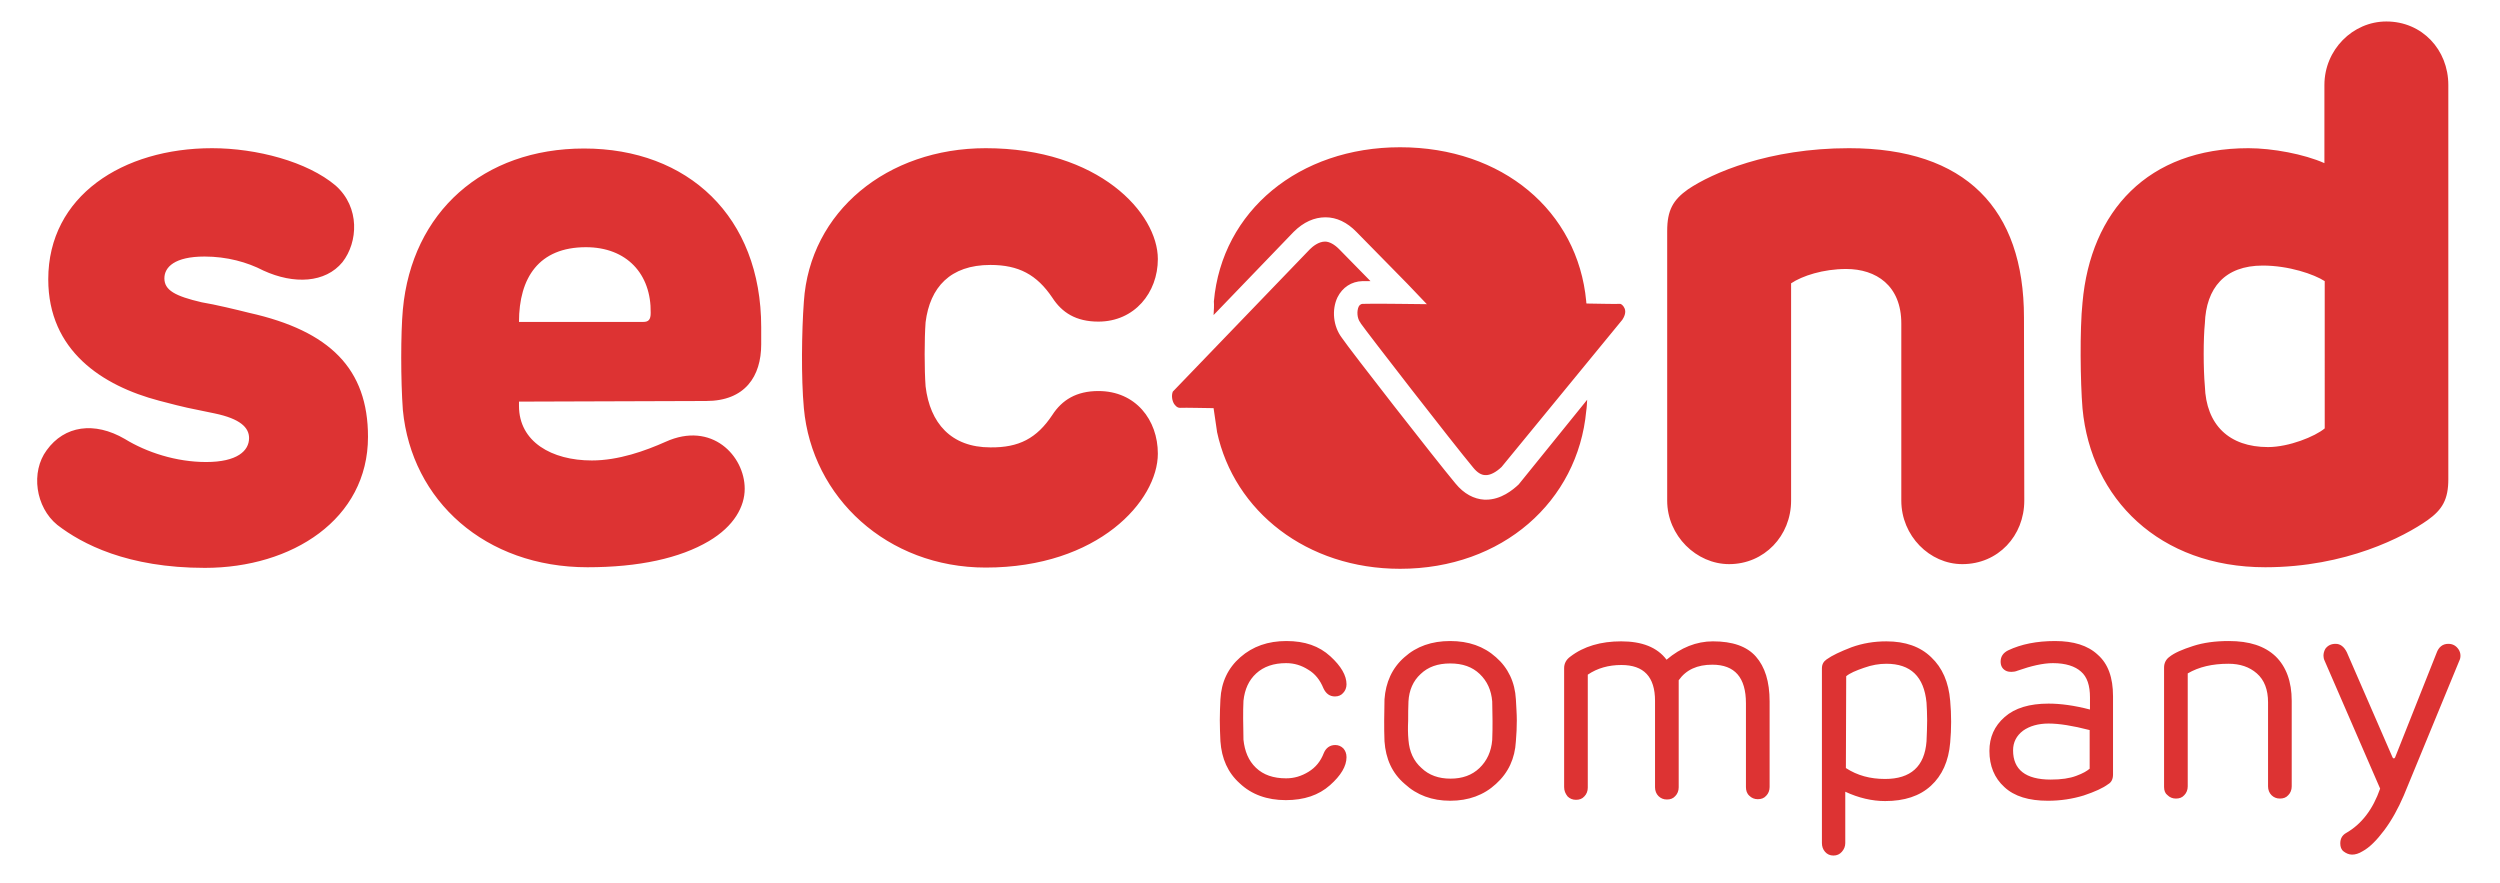
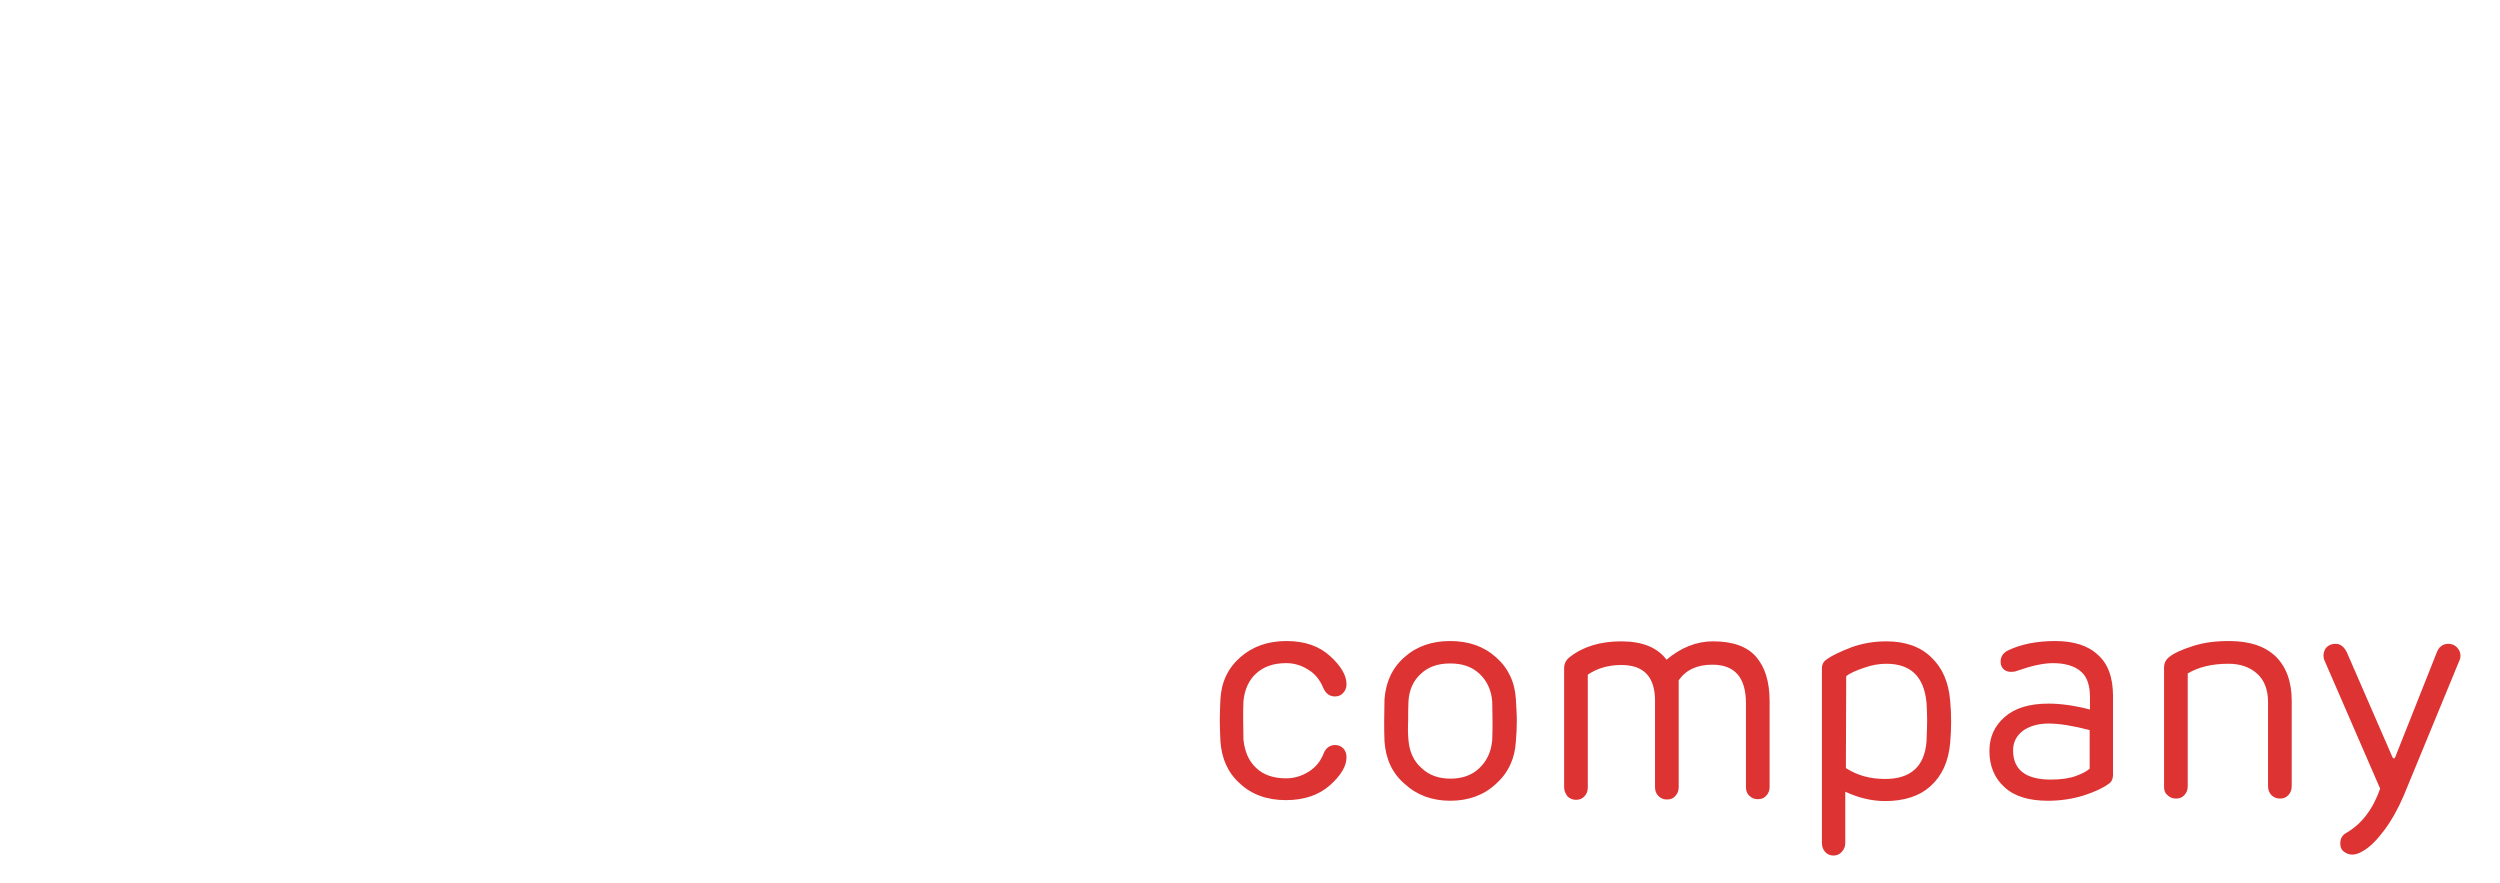
<svg xmlns="http://www.w3.org/2000/svg" version="1.1" id="Capa_1" x="0px" y="0px" viewBox="166 0 803 283.5" enable-background="new 166 0 803 283.5" xml:space="preserve">
  <g>
-     <path fill="#DD3333" d="M816.2,160.8c0,11.3-8.4,20.4-19.9,20.4c-10.5,0-19.6-9.1-19.6-20.4v-56.9c0-12.2-8.1-17.5-17.7-17.5   c-7.4,0-14.1,2.2-17.7,4.6v69.8c0,11.3-8.6,20.4-19.9,20.4c-10.5,0-19.9-9.1-19.9-20.4V74.2c0-6.7,1.9-10,6.7-13.4   c7.7-5.2,25.9-13.2,51.7-13.2c37.4,0,56.2,19.4,56.2,54.4L816.2,160.8L816.2,160.8z M888.2,47.6c7.7,0,17.9,1.9,24.4,4.8V27.3   c0-11.3,9.1-20.4,19.9-20.4c11.5,0,19.9,9.1,19.9,20.4v126.6c0,6.5-1.9,9.8-6.7,13.2c-7.4,5.2-26.1,15.1-52.1,15.1   c-34,0-56-22-58.7-51c-0.7-8.4-0.9-25.4,0-34C837.5,67.8,855.9,47.6,888.2,47.6L888.2,47.6z M894.5,143.6L894.5,143.6   c6.7,0,15.1-3.4,18.2-6V90.3c-3.4-2.2-11.5-5-19.9-5c-12.2,0-18.2,7.2-18.6,18.6c-0.5,4.8-0.5,14.6,0,20.1   C874.6,136.5,882,143.6,894.5,143.6L894.5,143.6z M284.2,140.3c0,26.5-24.4,42.1-52.4,42.1c-24.9,0-39.5-7.7-47.4-13.8   c-7-5.7-8.6-17-3.4-24c5.7-7.9,15.3-9.3,25.1-3.6c7,4.3,16.5,7.4,26.1,7.4c10,0,13.8-3.6,13.8-7.7c0-3.4-2.9-6.2-11-7.9   c-9.1-1.9-8.4-1.6-17.9-4.1c-18.2-4.8-35.6-16-35.6-39c0-26.8,24-42.1,52.6-42.1c14.3,0,30.6,4.3,39.7,12c7.9,7,7.2,18.2,2.2,24.6   c-5.5,6.7-15.6,7.2-25.4,2.7c-5.2-2.7-11.7-4.5-18.9-4.5c-9.6,0-12.9,3.4-12.9,7c0,3.8,3.4,5.7,12,7.7c4.3,0.7,11.3,2.4,15.3,3.4   C272,106.3,284.2,118.5,284.2,140.3L284.2,140.3z M410.5,110.6c0,10.3-5.2,18.2-17.7,18.2l-60.1,0.2v1.4   c0,11.5,10.5,17.5,23.4,17.5c8.6,0,17.2-3.1,23.7-6c14.8-6.7,25.4,4.5,25.4,15.1c0,5.7-3.4,12-11.5,16.8c-9.3,5.5-22.5,8.4-39,8.4   c-32.8,0-56.5-21.3-59.3-50.5c-0.7-9.5-0.7-24.7,0-32.3c2.9-31.3,25.8-51.7,58.2-51.7c33.3,0,56.9,21.8,56.9,57.4V110.6   L410.5,110.6z M372.6,103.4L372.6,103.4c1.7,0,2.4-0.7,2.4-2.9c0.2-12.5-7.7-21.1-20.8-21.1c-15.1,0-21.5,9.8-21.5,24H372.6   L372.6,103.4z M504,133.3c3.1-4.8,7.7-7.7,14.8-7.7c12,0,19.1,9.3,19.1,20.1c0,15.1-19.1,36.6-55.3,36.6   c-31.6,0-55.8-22.5-58.4-51.2c-0.9-9.8-0.7-24.7,0-34.2c1.9-29,26.8-49.3,58.4-49.3c36.4,0,55.3,20.9,55.3,35.6   c0,10.8-7.5,20.1-19.1,20.1c-7.2,0-11.7-2.9-14.8-7.7c-5-7.4-10.8-10.5-19.9-10.5c-12.9,0-19.4,7.2-20.8,18.4   c-0.4,5.3-0.4,15.3,0,20.6c1.4,11.8,8.2,19.6,20.8,19.6C493.3,143.8,499,140.8,504,133.3L504,133.3z M555.8,101.2l25.7-26.7   c3.2-3.2,6.7-4.7,10.2-4.7c0.1,0,0.1,0,0.1,0c3.5,0,6.9,1.6,9.9,4.7c3.9,4,7.9,8,11.1,11.3c2.2,2.2,4,4.1,5.3,5.4l6.2,6.5l-9-0.1   c-0.1,0-8.2-0.1-11.5,0c-0.3,0-0.9,0-1.4,0.9c-0.6,1.3-0.6,3.7,0.6,5.2l0.1,0.2c2,2.9,29.2,38,36.1,46.3c1.3,1.6,2.6,2.4,3.9,2.4   c1.5,0.1,3.4-0.9,5.2-2.6l38.8-47.3c0.6-0.9,1.3-2.4,0.7-3.7c-0.4-0.9-1.1-1.4-1.4-1.4c-1.4,0.1-8.8-0.1-10.4-0.1h-0.4   c-0.1-0.2-0.1-0.5-0.1-0.7c-2.7-29-26.9-49.5-59.8-49.5c-32.4,0-57.2,20.4-59.8,49.5C556,98.2,555.9,99.6,555.8,101.2L555.8,101.2   L555.8,101.2z M675.8,128.4c-0.1,1.3-0.1,2.4-0.3,3.6c-2.7,29-26.9,50.7-59.8,50.7c-29.9,0-53.3-18.4-58.8-44v-0.1l-1.1-7.5   c-1.6,0-9.3-0.2-10.8-0.1c-1,0-1.6-0.9-1.9-1.3c-0.6-1-0.9-2.6-0.4-3.9l44-45.7c0.9-0.9,2.8-2.5,4.9-2.5l0,0c1.4,0,3,0.9,4.5,2.4   c3.5,3.6,7.1,7.2,10.1,10.3c-1,0-1.9,0-2.6,0c-3.5,0.1-6.4,2-8,5.2c-1.9,4-1.4,9.3,1.4,13c2.7,4,30,39,36.5,46.8   c2.7,3.3,5.9,5,9.3,5.2c0.2,0,0.4,0,0.5,0c4.8,0,8.6-3.1,10.5-4.9L675.8,128.4z" />
    <path fill="#DD3333" d="M558,238.1c-0.1-2.3-0.2-4.5-0.2-6.8c0-2.2,0.1-4.5,0.2-6.7c0.3-5.5,2.4-10,6.4-13.5s8.9-5.2,14.8-5.2   s10.5,1.6,14.1,4.9c3.5,3.2,5.2,6.2,5.2,9c0,1.1-0.4,2.1-1.1,2.8c-0.6,0.7-1.5,1.1-2.6,1.1c-1.7,0-2.9-0.9-3.7-2.6   c-1.1-2.7-2.7-4.7-4.9-6c-2.2-1.4-4.5-2.1-7.1-2.1c-4,0-7.2,1.1-9.6,3.3c-2.4,2.2-3.7,5.1-4.1,8.8c-0.1,1.7-0.1,3.7-0.1,5.8   c0,2.1,0.1,4.3,0.1,6.7c0.4,3.7,1.6,6.7,4,9c2.4,2.3,5.6,3.4,9.7,3.4c2.6,0,4.9-0.7,7.2-2.1s3.9-3.4,4.9-6c0.7-1.7,2-2.6,3.7-2.6   c1,0,1.9,0.4,2.6,1.1c0.6,0.7,1,1.6,1,2.8c0,2.9-1.8,5.9-5.3,9c-3.6,3.2-8.3,4.8-14.2,4.8c-6,0-11-1.8-14.8-5.4   C560.4,248.2,558.4,243.7,558,238.1L558,238.1z M610.7,238.1c-0.1-2.2-0.1-4.4-0.1-6.7c0-2.2,0.1-4.5,0.1-6.8   c0.4-5.4,2.4-10,6.4-13.5c3.9-3.5,8.8-5.2,14.7-5.2s10.8,1.7,14.7,5.2c3.9,3.4,6.1,8,6.4,13.5c0.1,2.3,0.3,4.5,0.3,6.8   c0,2.2-0.1,4.4-0.3,6.7c-0.3,5.5-2.4,10.1-6.4,13.7c-3.9,3.6-8.8,5.4-14.7,5.4c-5.8,0-10.7-1.8-14.6-5.4   C613.1,248.3,611.1,243.7,610.7,238.1L610.7,238.1z M618.4,237.7c0.3,3.7,1.6,6.7,4.2,9c2.4,2.3,5.5,3.4,9.3,3.4   c3.8,0,6.9-1.1,9.3-3.4c2.4-2.3,3.8-5.3,4.1-9c0.1-2.1,0.1-4.2,0.1-6.2c0-2.1-0.1-4.2-0.1-6.2c-0.3-3.6-1.6-6.5-4-8.8   c-2.4-2.3-5.5-3.4-9.5-3.4s-7.1,1.1-9.5,3.4c-2.4,2.2-3.7,5.2-3.9,8.8c-0.1,2.1-0.1,4.2-0.1,6.2   C618.2,233.6,618.2,235.6,618.4,237.7L618.4,237.7z M668.4,252.8v-38.2c0-1.4,0.6-2.7,2-3.7c4.3-3.3,9.8-4.9,16.3-4.9   c6.7,0,11.6,1.9,14.6,5.9c4.6-3.9,9.6-5.9,14.9-5.9c6.3,0,10.9,1.6,13.8,4.9c2.9,3.3,4.4,8,4.4,14.4v27.5c0,1.1-0.4,2.1-1.1,2.8   c-0.7,0.8-1.6,1.1-2.7,1.1s-2-0.4-2.7-1.1c-0.8-0.7-1.1-1.7-1.1-2.8v-26.9c0-8.3-3.6-12.4-10.8-12.4c-4.8,0-8.4,1.6-10.8,5v34.4   c0,1.1-0.4,2.1-1.1,2.8c-0.7,0.8-1.6,1.1-2.7,1.1c-1.1,0-2-0.4-2.7-1.1c-0.7-0.7-1.1-1.7-1.1-2.8v-27.8c0-7.7-3.6-11.5-10.8-11.5   c-4.1,0-7.7,1-10.8,3.1v36.3c0,1.1-0.4,2.1-1.1,2.8c-0.7,0.8-1.6,1.1-2.7,1.1s-2-0.4-2.7-1.1C668.8,254.9,668.4,254,668.4,252.8   L668.4,252.8z M751.2,270.8v-56.1c0-1.3,0.5-2.2,1.5-2.9c1.8-1.3,4.4-2.5,8-3.9c3.6-1.3,7.3-1.9,11.2-1.9c6.1,0,10.9,1.7,14.4,5.1   c3.6,3.4,5.6,8,6.1,14c0.2,2.2,0.3,4.4,0.3,6.7c0,2.3-0.1,4.5-0.3,6.7c-0.5,6-2.6,10.6-6.2,13.9c-3.6,3.3-8.5,4.9-14.7,4.9   c-4.2,0-8.5-1-12.8-3v16.5c0,1.1-0.4,2-1.1,2.8s-1.6,1.2-2.7,1.2c-1.1,0-2-0.4-2.7-1.2C751.5,272.8,751.2,271.8,751.2,270.8   L751.2,270.8z M758.9,246.7c3.7,2.4,7.8,3.5,12.6,3.5c8.2,0,12.7-4,13.3-12.1c0.1-2.4,0.2-4.7,0.2-6.7c0-2.1-0.1-4-0.2-5.7   c-0.8-8.4-5.1-12.5-12.9-12.5c-2.3,0-4.7,0.4-7.2,1.3c-2.6,0.9-4.5,1.7-5.7,2.7L758.9,246.7L758.9,246.7z M805,241.2   c0-4.4,1.6-8,4.9-10.9c3.3-2.9,8-4.3,14.1-4.3c3.9,0,8.3,0.6,13.3,1.9V224c0-3.8-0.9-6.6-2.9-8.3c-1.9-1.7-4.9-2.7-9-2.7   c-3.2,0-7,0.9-11.3,2.4c-0.7,0.3-1.4,0.4-2,0.4c-0.7,0-1.4-0.1-1.9-0.4c-1.1-0.6-1.6-1.6-1.6-2.9c0-1.6,0.8-2.8,2.4-3.6   c4.2-2,9.2-3,15.1-3c5.9,0,10.5,1.4,13.7,4.4c3.3,2.9,4.9,7.3,4.9,13.3v25.2c0,1.4-0.5,2.5-1.6,3.1c-1.6,1.2-4.2,2.4-7.8,3.6   c-3.6,1.1-7.4,1.7-11.5,1.7c-6.1,0-10.8-1.4-14-4.4C806.6,249.9,805,246,805,241.2L805,241.2z M812.6,241c0,6.2,4,9.4,12.1,9.4   c3.4,0,6.1-0.4,8.2-1.2c2.2-0.8,3.5-1.6,4.3-2.3v-12.4c-5.4-1.4-9.8-2.1-13.2-2.1c-3.3,0-6.1,0.8-8.2,2.3   C813.7,236.3,812.6,238.4,812.6,241L812.6,241z M861.1,252.8v-38.4c0-1.4,0.6-2.6,1.7-3.4c1.6-1.3,4.2-2.4,7.6-3.5   s7.2-1.6,11.5-1.6c6.6,0,11.5,1.6,15,4.9c3.4,3.3,5.2,8.1,5.2,14.3v27.5c0,1.1-0.4,2.1-1.1,2.8c-0.7,0.8-1.6,1.1-2.7,1.1   c-1.1,0-2-0.4-2.7-1.1c-0.7-0.7-1.1-1.7-1.1-2.8v-27c0-4.1-1.2-7.2-3.6-9.3c-2.4-2.1-5.4-3.1-9.1-3.1c-5.2,0-9.5,1-13.1,3.1v36.3   c0,1.1-0.4,2.1-1.1,2.8c-0.7,0.8-1.6,1.1-2.7,1.1s-2-0.4-2.7-1.1C861.5,254.9,861.1,254,861.1,252.8L861.1,252.8z M912.7,212.3   c-0.3-0.6-0.4-1.2-0.4-1.7c0-0.7,0.2-1.5,0.6-2.2c0.8-1.1,1.9-1.6,3.3-1.6c1.5,0,2.7,0.9,3.6,2.7l14.7,33.8   c0.1,0.1,0.2,0.3,0.4,0.3s0.2-0.1,0.4-0.3l13.3-33.5c0.7-2,2-3,3.8-3c1.4,0,2.5,0.6,3.3,1.8c0.4,0.6,0.6,1.3,0.6,2   c0,0.6-0.1,1.1-0.4,1.7l-17.8,43.2c-1.8,4.2-3.9,8-6.3,11.2c-2.4,3.2-4.7,5.5-6.9,6.7c-1.3,0.8-2.4,1.1-3.4,1.1c-1,0-1.9-0.4-2.7-1   s-1.1-1.5-1.1-2.6c0-1.5,0.6-2.6,1.8-3.3c5.1-2.9,8.7-7.7,11-14.3L912.7,212.3z" />
  </g>
</svg>